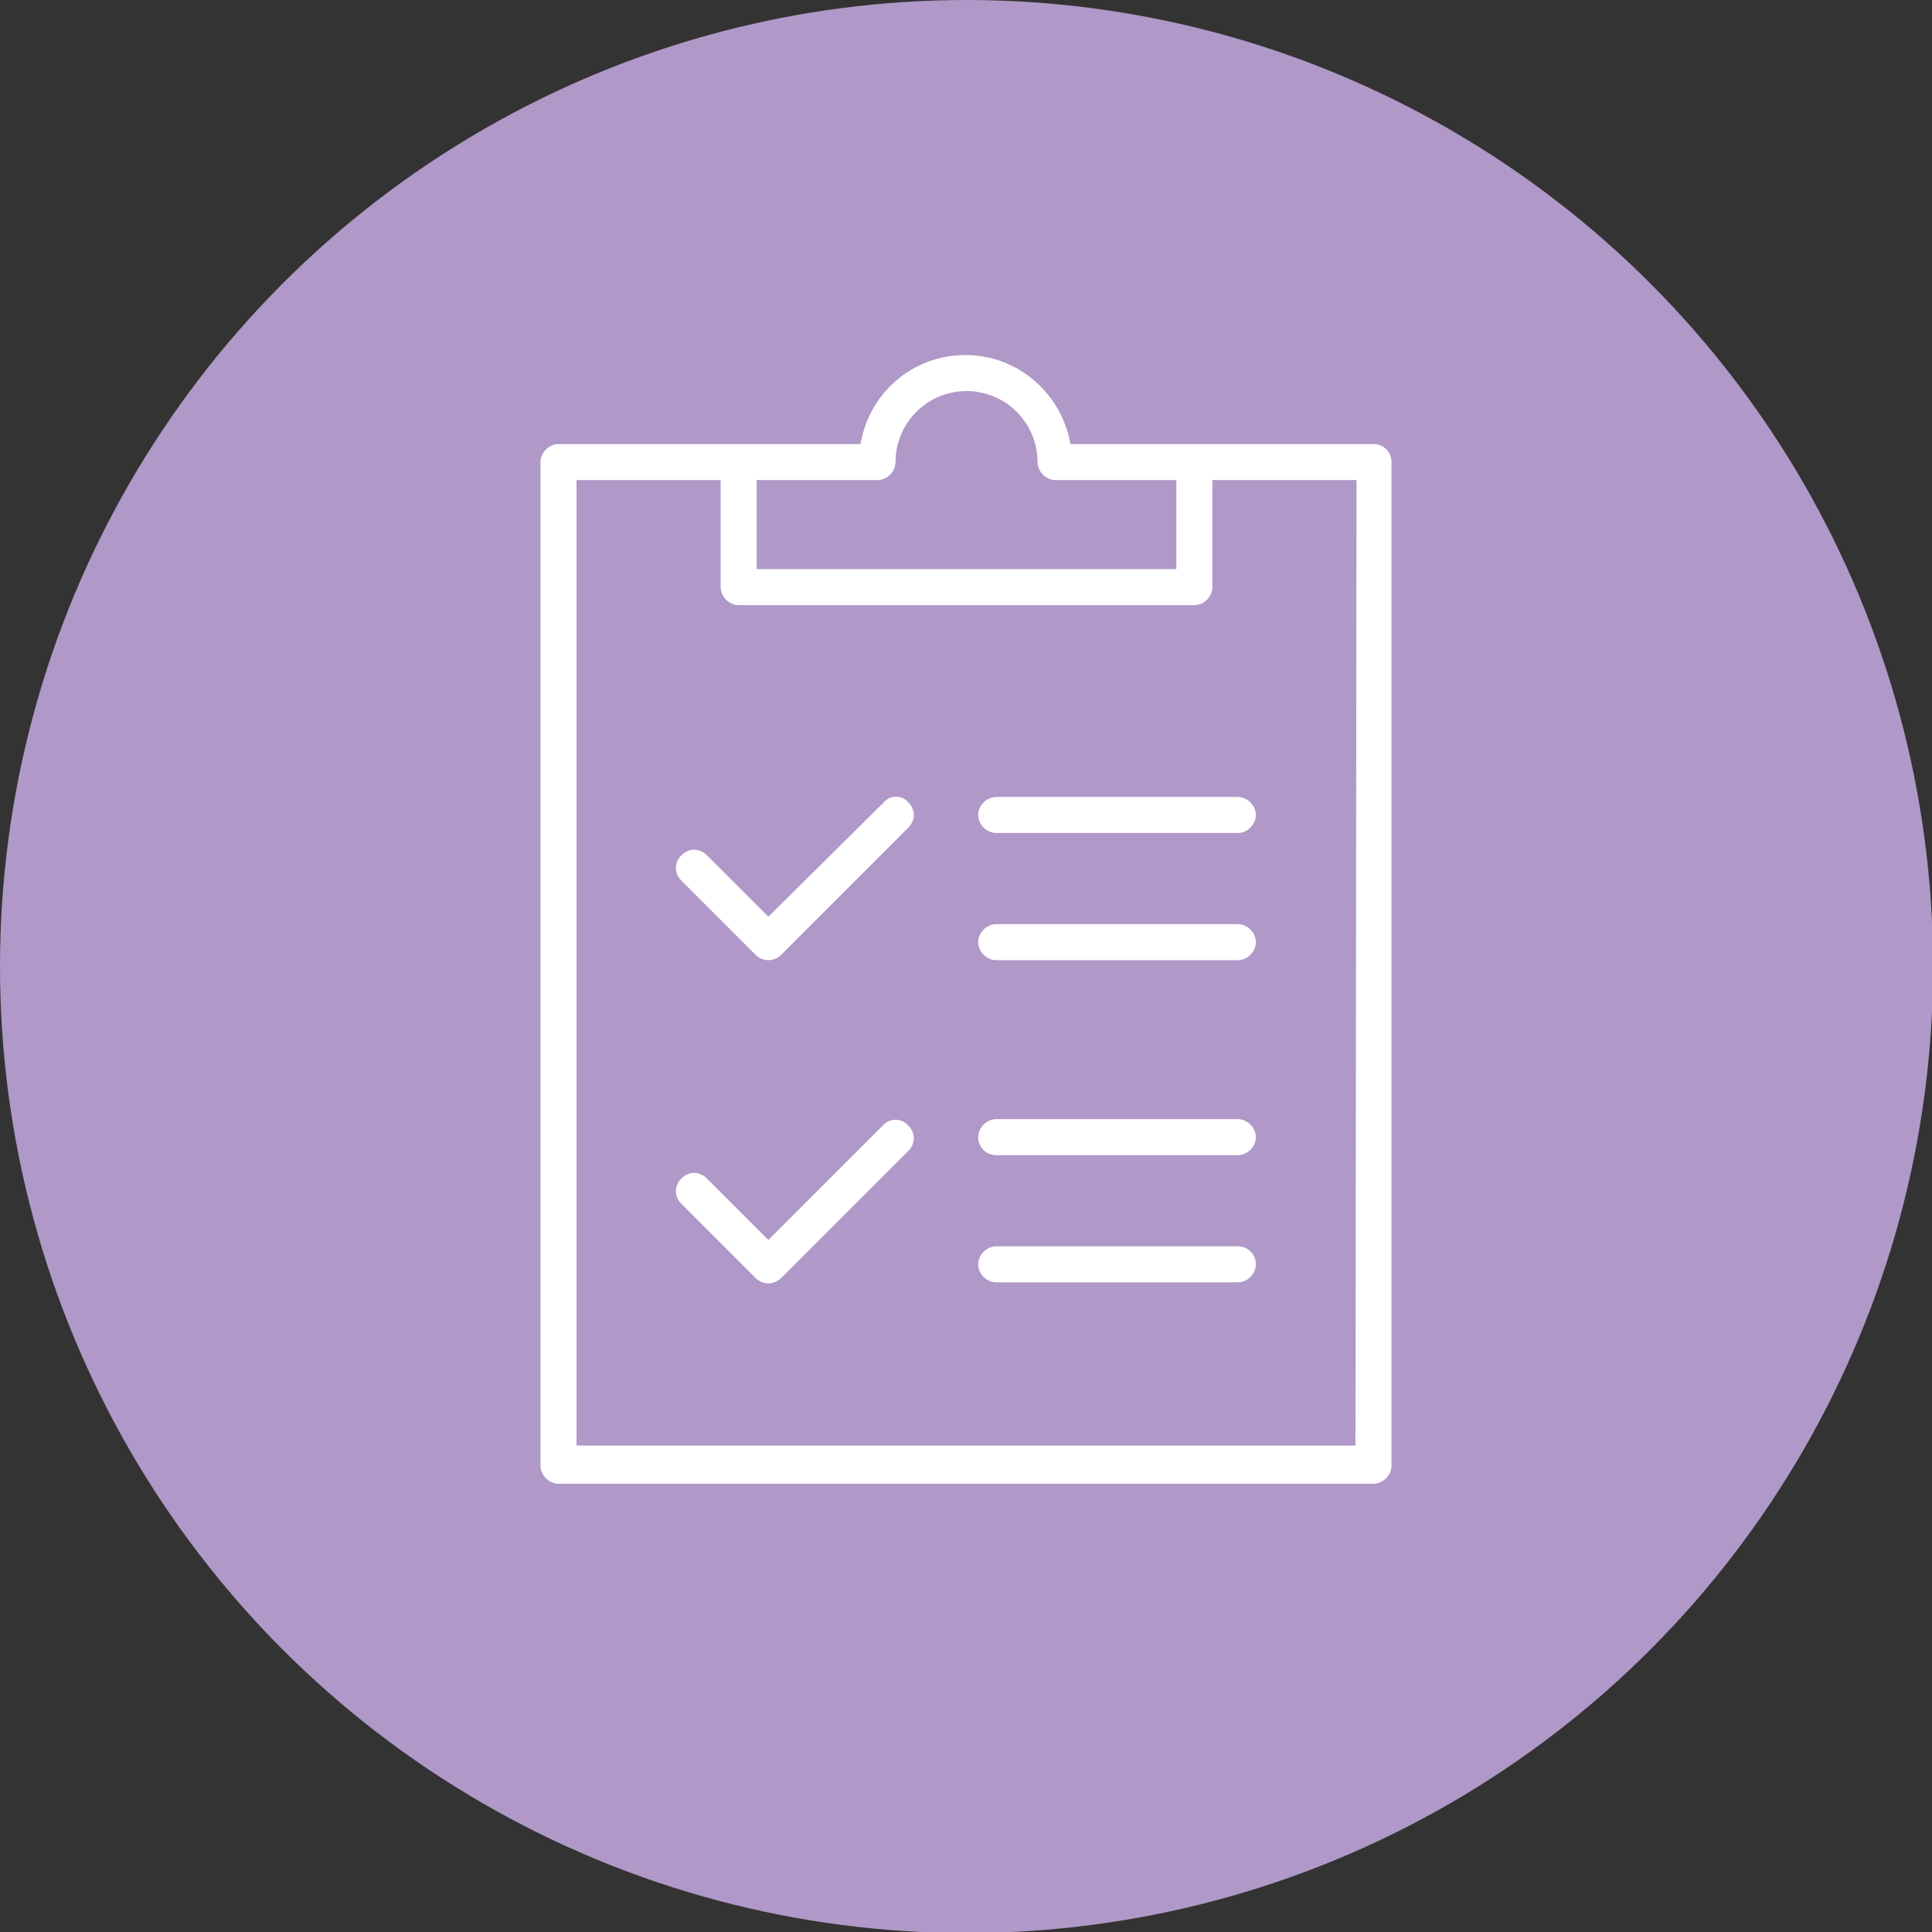
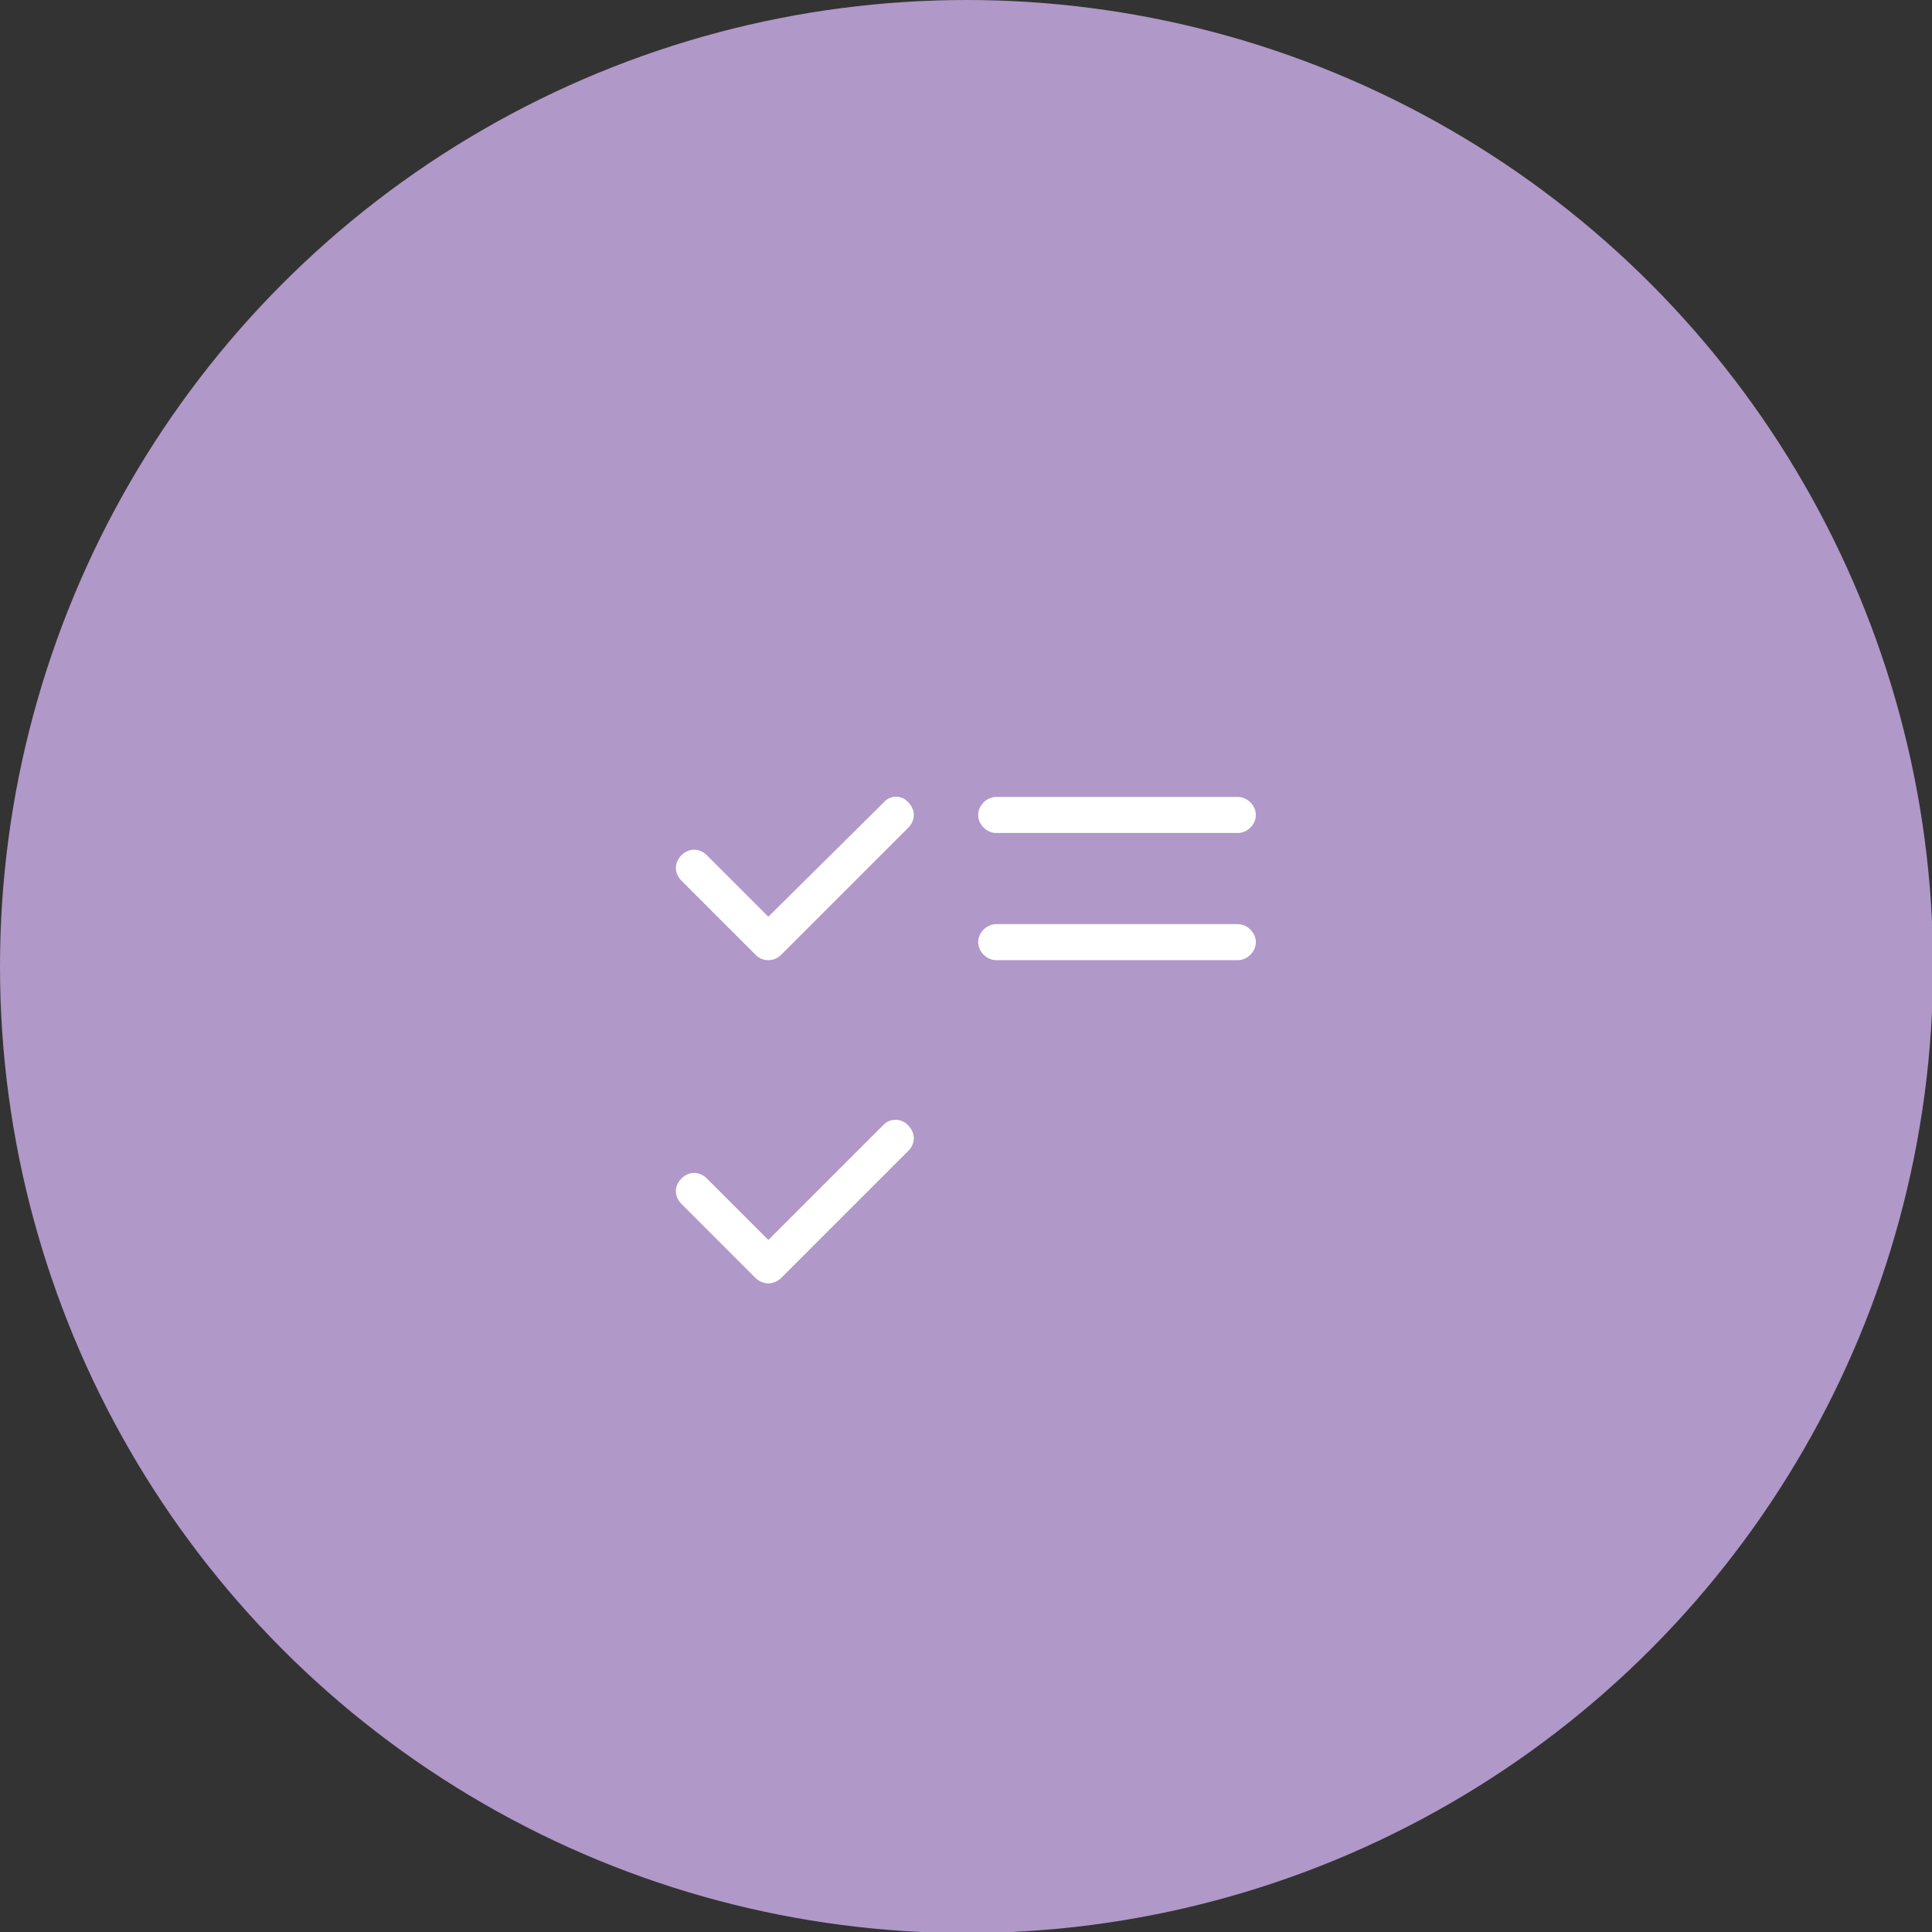
<svg xmlns="http://www.w3.org/2000/svg" version="1.1" id="ALL" x="0px" y="0px" viewBox="0 0 182.3 182.3" style="enable-background:new 0 0 182.3 182.3;" xml:space="preserve">
  <rect x="0" y="0" width="182.3" height="182.3" fill="#333333" stroke="none" />
  <style type="text/css">
	.st0{fill:#B098C8;}
	.st1{fill:#FFFFFF;}
</style>
  <g id="sec07_x5F_mark02">
    <circle class="st0" cx="91.2" cy="91.2" r="91.2" />
    <g>
      <g>
        <path class="st1" d="M83.4,75.7L72.5,86.5l-5.8-5.8C66,80,65,80,64.3,80.7s-0.7,1.7,0,2.4l7,7c0.3,0.3,0.7,0.5,1.2,0.5     s0.9-0.2,1.2-0.5l12-12c0.7-0.7,0.7-1.7,0-2.4C85.1,75,84,75,83.4,75.7z" />
        <path class="st1" d="M94,75.2c-0.9,0-1.7,0.8-1.7,1.7s0.8,1.7,1.7,1.7h22.8c0.9,0,1.7-0.8,1.7-1.7s-0.8-1.7-1.7-1.7H94z" />
        <path class="st1" d="M116.8,87.2H94c-0.9,0-1.7,0.8-1.7,1.7c0,0.9,0.8,1.7,1.7,1.7h22.8c0.9,0,1.7-0.8,1.7-1.7     S117.7,87.2,116.8,87.2z" />
        <path class="st1" d="M83.4,106.1L72.5,117l-5.8-5.8c-0.7-0.7-1.7-0.7-2.4,0s-0.7,1.7,0,2.4l7,7c0.3,0.3,0.8,0.5,1.2,0.5     s0.9-0.2,1.2-0.5l12-12c0.7-0.7,0.7-1.7,0-2.4C85.1,105.5,84,105.5,83.4,106.1z" />
-         <path class="st1" d="M116.8,105.6H94c-0.9,0-1.7,0.8-1.7,1.7S93,109,94,109h22.8c0.9,0,1.7-0.8,1.7-1.7S117.7,105.6,116.8,105.6z     " />
-         <path class="st1" d="M116.8,117.6H94c-0.9,0-1.7,0.8-1.7,1.7c0,0.9,0.8,1.7,1.7,1.7h22.8c0.9,0,1.7-0.8,1.7-1.7     C118.5,118.3,117.7,117.6,116.8,117.6z" />
      </g>
-       <path class="st1" d="M129.6,41.9h-17H101c-0.8-4.7-4.9-8.4-9.9-8.4s-9.1,3.6-9.9,8.4H69.7h-17c-0.9,0-1.7,0.8-1.7,1.7v94.7    c0,0.9,0.8,1.7,1.7,1.7h76.9c0.9,0,1.7-0.8,1.7-1.7V43.6C131.3,42.6,130.5,41.9,129.6,41.9z M71.4,45.3h11.4    c0.9,0,1.7-0.8,1.7-1.7c0-3.7,3-6.7,6.7-6.7s6.7,3,6.7,6.7c0,0.9,0.8,1.7,1.7,1.7H111v8.4H71.4V45.3z M127.9,136.4H54.4V45.3H68    v10.1c0,0.9,0.8,1.7,1.7,1.7h43c0.9,0,1.7-0.8,1.7-1.7V45.3H128L127.9,136.4L127.9,136.4z" />
    </g>
  </g>
</svg>